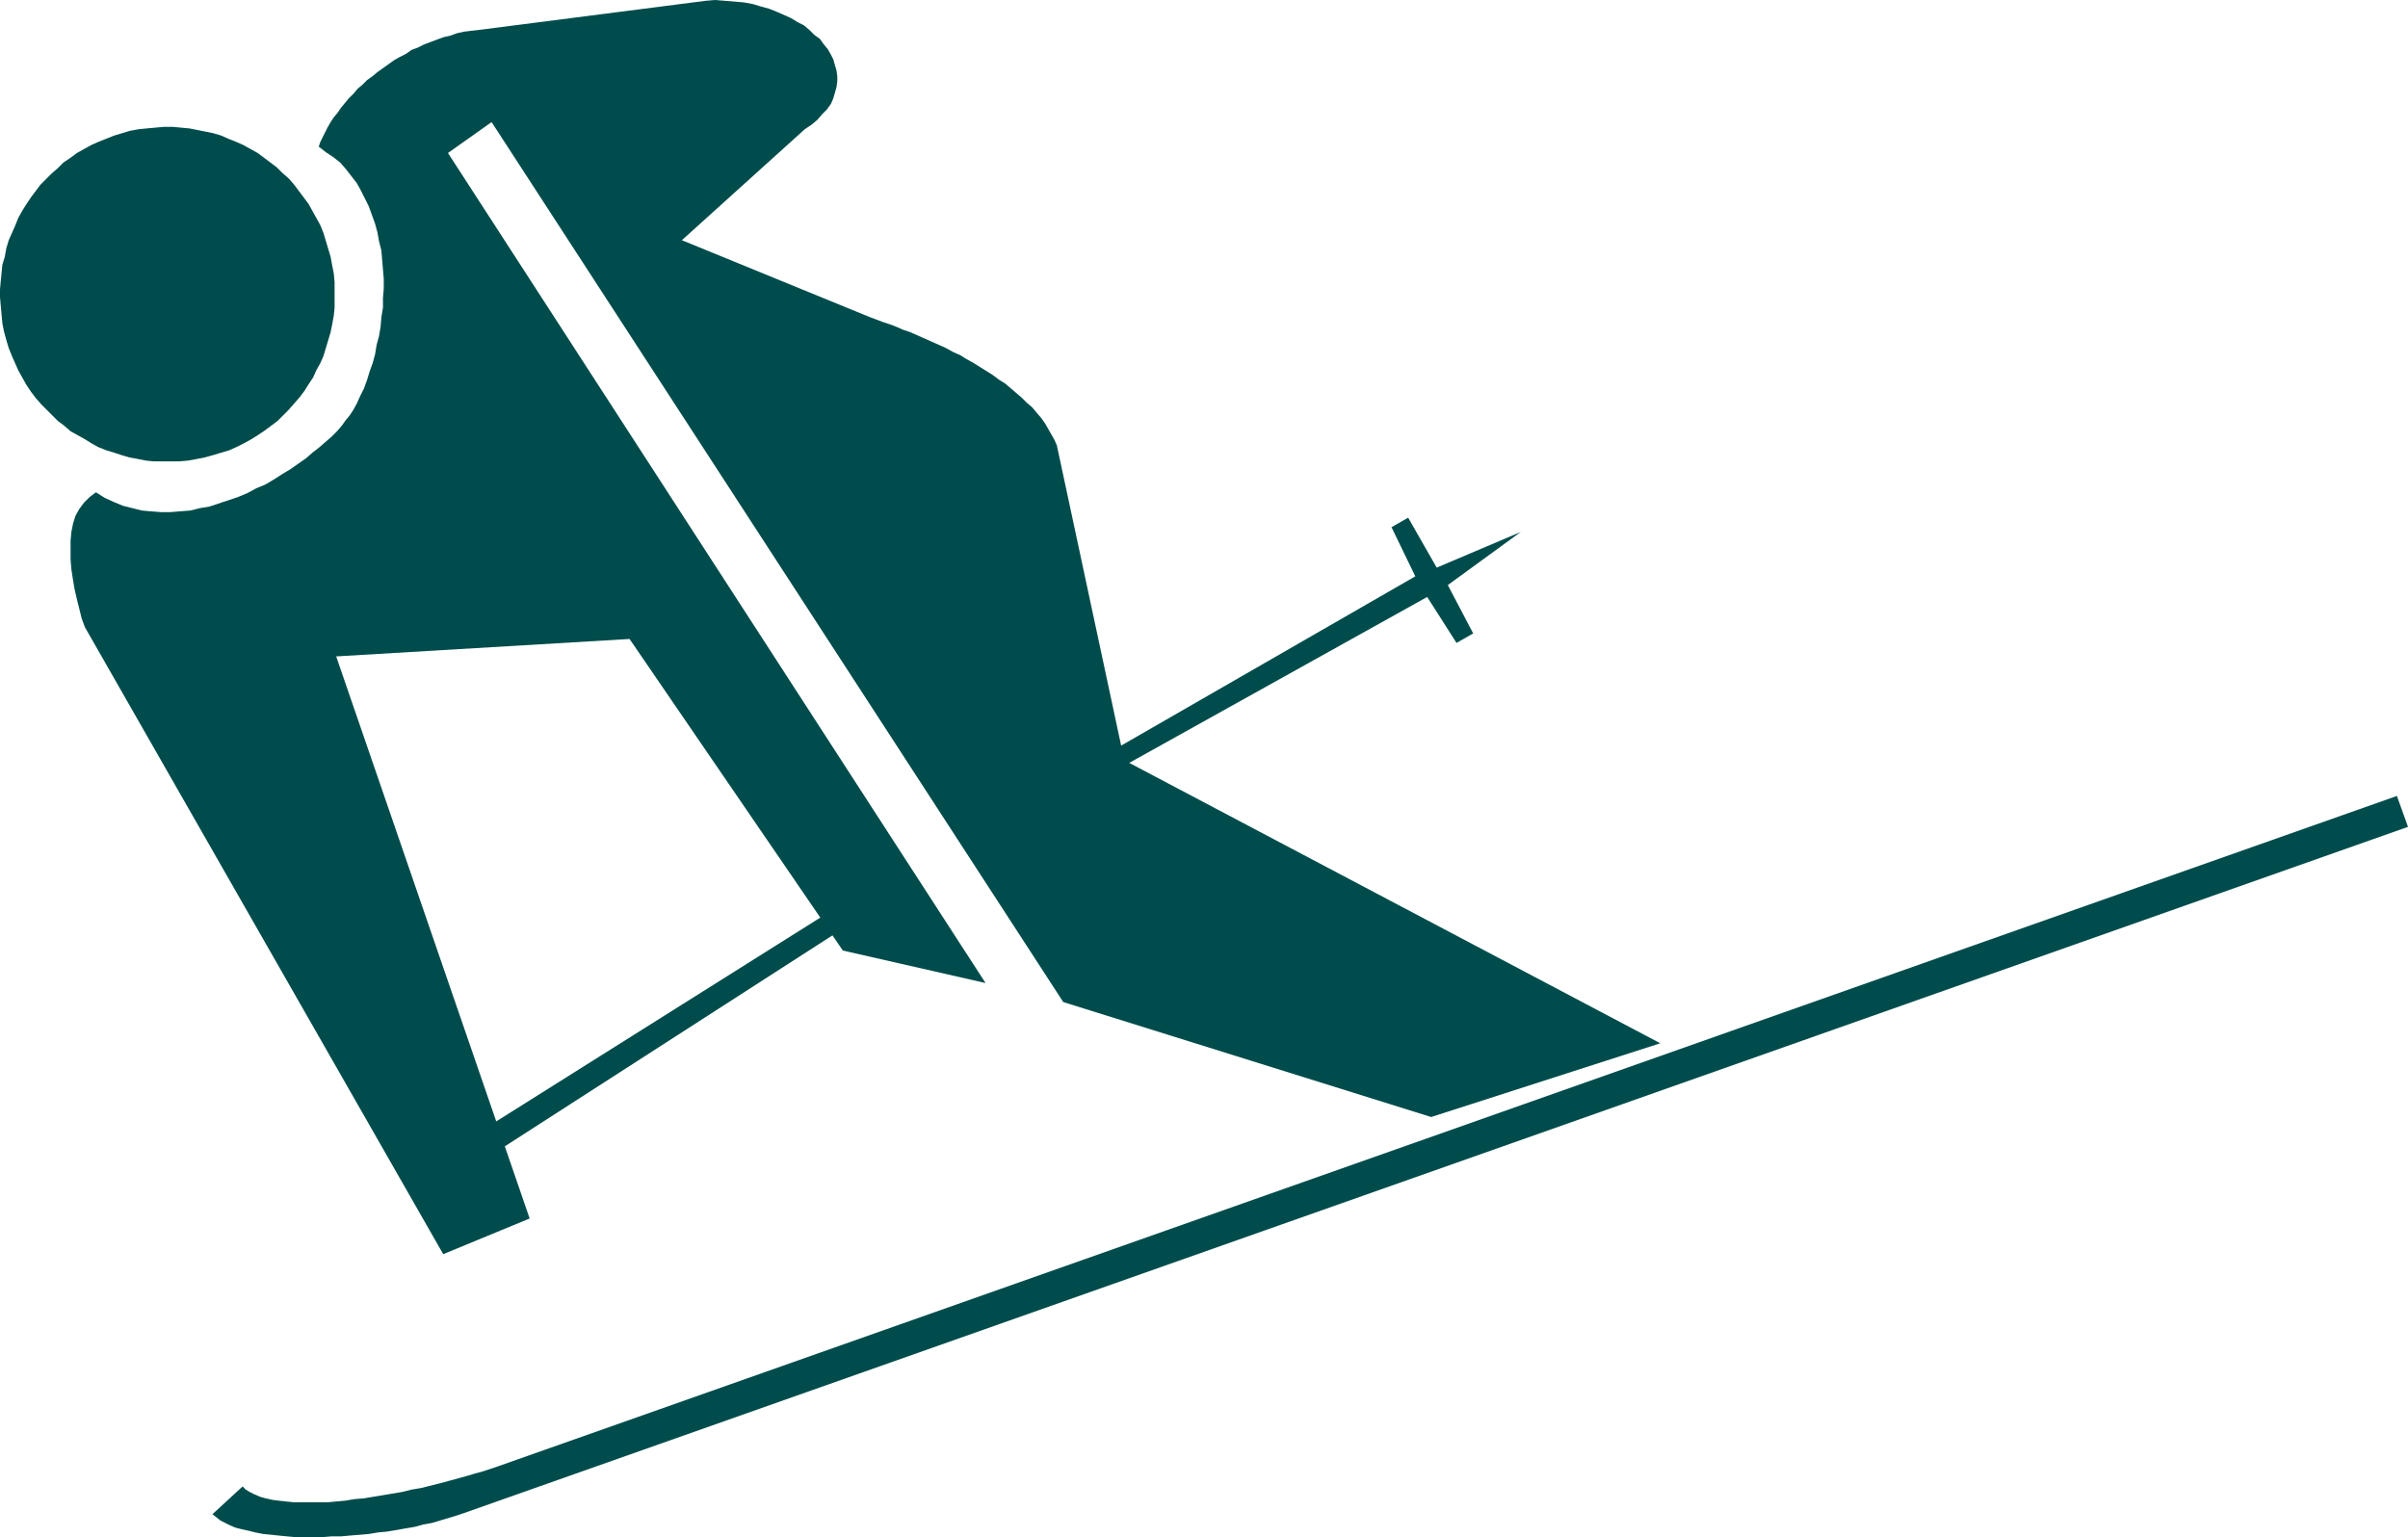
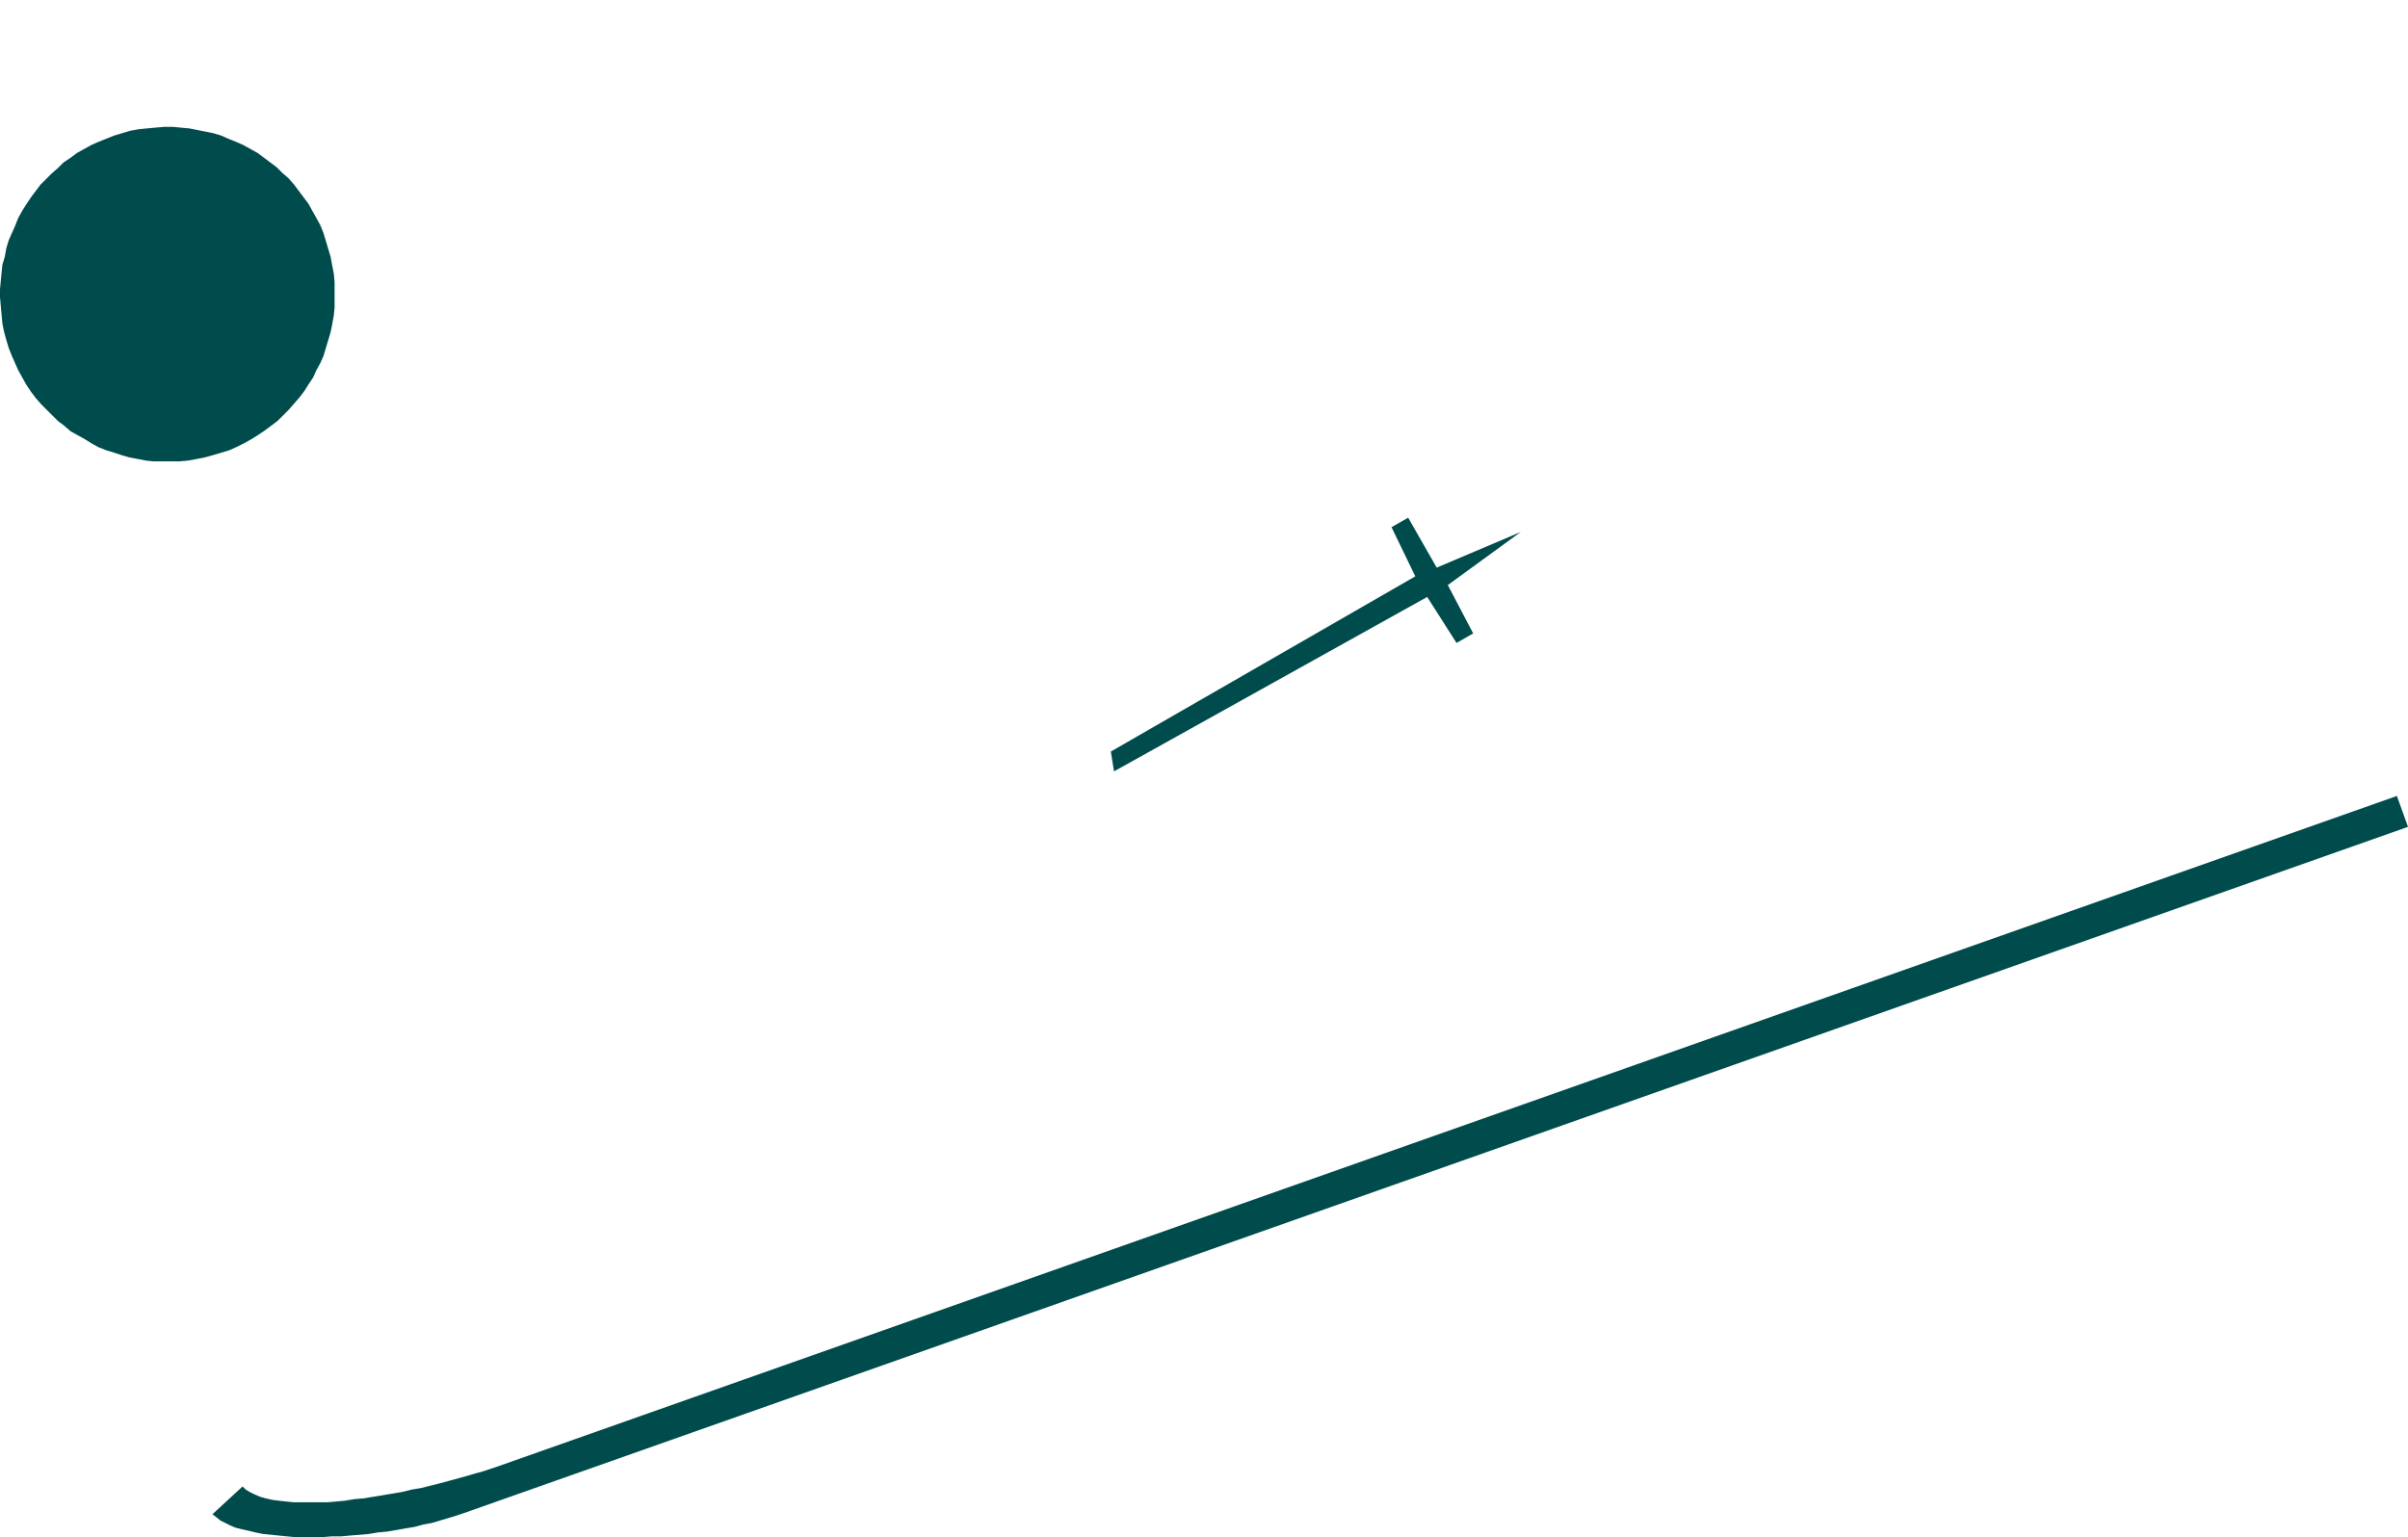
<svg xmlns="http://www.w3.org/2000/svg" xmlns:ns1="http://sodipodi.sourceforge.net/DTD/sodipodi-0.dtd" xmlns:ns2="http://www.inkscape.org/namespaces/inkscape" version="1.0" width="129.852mm" height="82.907mm" id="svg5" ns1:docname="Skier 06.wmf">
  <ns1:namedview id="namedview5" pagecolor="#ffffff" bordercolor="#000000" borderopacity="0.25" ns2:showpageshadow="2" ns2:pageopacity="0.0" ns2:pagecheckerboard="0" ns2:deskcolor="#d1d1d1" ns2:document-units="mm" />
  <defs id="defs1">
    <pattern id="WMFhbasepattern" patternUnits="userSpaceOnUse" width="6" height="6" x="0" y="0" />
  </defs>
  <path style="fill:#004c4c;fill-opacity:1;fill-rule:evenodd;stroke:none" d="m 38.299,93.892 1.778,-0.323 1.616,-0.323 1.778,-0.485 1.616,-0.485 1.616,-0.485 1.454,-0.646 1.616,-0.808 1.454,-0.808 1.293,-0.808 1.454,-0.97 1.293,-0.97 1.293,-0.97 1.131,-1.131 1.131,-1.131 1.131,-1.293 1.131,-1.293 0.97,-1.293 0.808,-1.293 0.97,-1.454 0.646,-1.454 0.808,-1.454 0.646,-1.454 0.485,-1.616 0.485,-1.616 0.485,-1.616 0.323,-1.616 0.323,-1.778 0.162,-1.616 v -1.616 -1.778 -1.778 l -0.162,-1.778 -0.323,-1.616 -0.323,-1.778 -0.485,-1.616 -0.485,-1.616 -0.485,-1.616 -0.646,-1.616 -0.808,-1.454 -0.808,-1.454 -0.808,-1.454 L 61.893,40.239 60.923,38.947 59.954,37.654 58.822,36.361 57.53,35.23 56.398,34.098 55.106,33.129 53.813,32.159 52.52,31.19 51.066,30.382 49.611,29.573 48.157,28.927 46.541,28.281 45.086,27.634 43.47,27.149 41.854,26.826 40.238,26.503 38.622,26.18 36.845,26.018 35.229,25.857 h -1.778 l -1.778,0.162 -1.778,0.162 -1.616,0.162 -1.778,0.323 -1.616,0.485 -1.616,0.485 -1.616,0.646 -1.616,0.646 -1.454,0.646 -1.454,0.808 -1.454,0.808 -1.293,0.97 -1.454,0.97 -1.131,1.131 -1.293,1.131 -1.131,1.131 -1.131,1.131 -0.97,1.293 -0.97,1.293 -0.97,1.454 -0.808,1.293 -0.808,1.454 L 3.07,46.057 2.424,47.512 1.778,48.966 1.293,50.582 0.97,52.36 0.485,53.976 0.323,55.592 0.162,57.208 0,58.985 v 1.616 l 0.162,1.778 0.162,1.778 0.162,1.778 0.323,1.616 0.485,1.778 0.485,1.616 0.646,1.616 0.646,1.454 0.646,1.454 0.808,1.454 0.808,1.454 0.97,1.454 0.97,1.293 1.131,1.293 1.131,1.131 1.131,1.131 1.131,1.131 1.293,0.97 1.293,1.131 1.454,0.808 1.454,0.808 1.293,0.808 1.454,0.808 1.616,0.646 1.616,0.485 1.454,0.485 1.616,0.485 1.778,0.323 1.616,0.323 1.616,0.162 h 1.778 1.778 1.616 z" id="path1" />
  <path style="fill:#004c4c;fill-opacity:1;fill-rule:evenodd;stroke:none" d="m 490.779,168.553 -396.404,139.949 -1.454,0.485 -1.616,0.485 -1.616,0.485 -1.616,0.485 -1.778,0.323 -1.778,0.485 -1.939,0.323 -1.778,0.323 -1.939,0.323 -1.778,0.162 -1.939,0.323 -1.939,0.162 -1.939,0.162 -1.778,0.162 h -1.939 l -1.939,0.162 h -1.778 -1.778 -1.778 l -1.778,-0.162 -1.616,-0.162 -1.616,-0.162 -1.616,-0.162 -1.616,-0.323 -1.293,-0.323 -1.454,-0.323 -1.293,-0.323 -1.131,-0.485 -0.97,-0.485 -0.97,-0.485 -0.808,-0.646 -0.808,-0.646 6.141,-5.656 0.646,0.646 0.808,0.485 0.97,0.485 1.131,0.485 1.131,0.323 1.454,0.323 1.293,0.162 1.454,0.162 1.616,0.162 h 1.454 1.778 1.778 1.778 l 1.778,-0.162 1.778,-0.162 1.939,-0.323 1.939,-0.162 1.939,-0.323 1.939,-0.323 1.939,-0.323 1.939,-0.323 1.939,-0.485 1.939,-0.323 1.939,-0.485 1.939,-0.485 1.778,-0.485 1.778,-0.485 1.778,-0.485 1.616,-0.485 1.778,-0.485 1.454,-0.485 1.454,-0.485 387.193,-136.717 z" id="path2" />
-   <path style="fill:#004c4c;fill-opacity:1;fill-rule:evenodd;stroke:none" d="m 169.357,185.683 -70.134,44.118 2.909,4.363 71.266,-45.895 z" id="path3" />
-   <path style="fill:#004c4c;fill-opacity:1;fill-rule:evenodd;stroke:none" d="M 291.688,227.7 216.705,204.267 100.192,24.887 91.304,31.19 200.869,200.389 171.781,193.763 128.31,130.253 68.518,133.808 107.949,248.385 90.334,255.657 17.291,127.829 l -0.646,-1.778 -0.485,-1.939 -0.485,-1.939 -0.485,-2.101 -0.323,-1.939 -0.323,-2.101 -0.162,-1.939 v -1.939 -1.939 l 0.162,-1.778 0.323,-1.616 0.485,-1.616 0.808,-1.454 0.97,-1.293 1.131,-1.131 1.293,-0.97 1.778,1.131 1.778,0.808 1.939,0.808 1.939,0.485 1.939,0.485 1.778,0.162 2.101,0.162 h 1.939 l 1.939,-0.162 2.101,-0.162 1.939,-0.485 1.939,-0.323 1.939,-0.646 1.939,-0.646 1.939,-0.646 1.939,-0.808 1.778,-0.97 1.939,-0.808 1.616,-0.97 1.778,-1.131 1.616,-0.97 1.616,-1.131 1.616,-1.131 1.293,-1.131 1.454,-1.131 1.293,-1.131 1.131,-0.97 1.131,-1.131 0.97,-1.131 0.808,-1.131 0.808,-0.97 0.646,-0.97 0.808,-1.454 0.646,-1.454 0.808,-1.616 0.646,-1.778 0.485,-1.616 0.646,-1.778 0.485,-1.778 0.323,-1.939 0.485,-1.778 0.323,-1.939 0.162,-1.939 0.323,-1.939 V 60.763 l 0.162,-1.939 V 56.885 l -0.162,-1.939 -0.162,-1.939 -0.162,-1.939 -0.485,-1.939 -0.323,-1.778 -0.485,-1.778 -0.646,-1.778 -0.646,-1.778 -0.808,-1.616 -0.808,-1.616 -0.808,-1.454 -1.131,-1.454 -1.131,-1.454 -1.131,-1.293 -1.454,-1.131 -1.454,-0.97 -1.454,-1.131 0.323,-0.97 0.485,-0.97 0.485,-0.97 0.485,-0.97 0.646,-1.131 0.646,-0.97 0.808,-0.97 0.646,-0.97 0.808,-0.97 0.808,-0.97 0.97,-0.97 0.808,-0.97 0.97,-0.808 0.97,-0.97 1.131,-0.808 0.97,-0.808 1.131,-0.808 1.131,-0.808 1.131,-0.808 1.131,-0.646 1.293,-0.646 1.131,-0.808 L 85.163,9.696 86.456,9.05 87.749,8.565 89.041,8.08 90.334,7.595 91.789,7.272 93.081,6.787 94.536,6.464 95.829,6.303 97.283,6.141 143.824,0.162 145.763,0 l 1.939,0.162 1.939,0.162 1.939,0.162 1.778,0.323 1.616,0.485 1.778,0.485 1.616,0.646 1.454,0.646 1.454,0.646 1.293,0.808 1.293,0.646 1.131,0.97 0.97,0.97 1.131,0.808 0.808,1.131 0.808,0.97 0.646,1.131 0.485,0.97 0.323,1.131 0.323,1.131 0.162,1.131 v 1.131 l -0.162,1.131 -0.323,1.131 -0.323,1.131 -0.485,1.131 -0.808,1.131 -0.97,0.97 -0.97,1.131 -1.131,0.97 -1.454,0.97 -25.048,22.625 38.299,15.676 1.293,0.485 1.293,0.485 1.454,0.485 1.293,0.485 1.454,0.646 1.454,0.485 1.454,0.646 1.454,0.646 1.454,0.646 1.454,0.646 1.454,0.646 1.454,0.808 1.454,0.646 1.293,0.808 1.454,0.808 1.293,0.808 1.293,0.808 1.293,0.808 1.293,0.97 1.293,0.808 1.131,0.97 1.131,0.97 1.131,0.97 0.97,0.97 1.131,0.97 0.808,0.97 0.97,1.131 0.808,1.131 0.646,1.131 0.646,1.131 0.646,1.131 0.485,1.131 13.736,64.157 109.241,57.693 z" id="path4" />
  <path style="fill:#004c4c;fill-opacity:1;fill-rule:evenodd;stroke:none" d="m 226.401,153.2 62.054,-35.714 -4.848,-10.019 3.394,-1.939 5.818,10.181 17.13,-7.272 -14.867,10.827 5.171,9.858 -3.394,1.939 -5.979,-9.373 -63.832,35.553 z" id="path5" />
</svg>